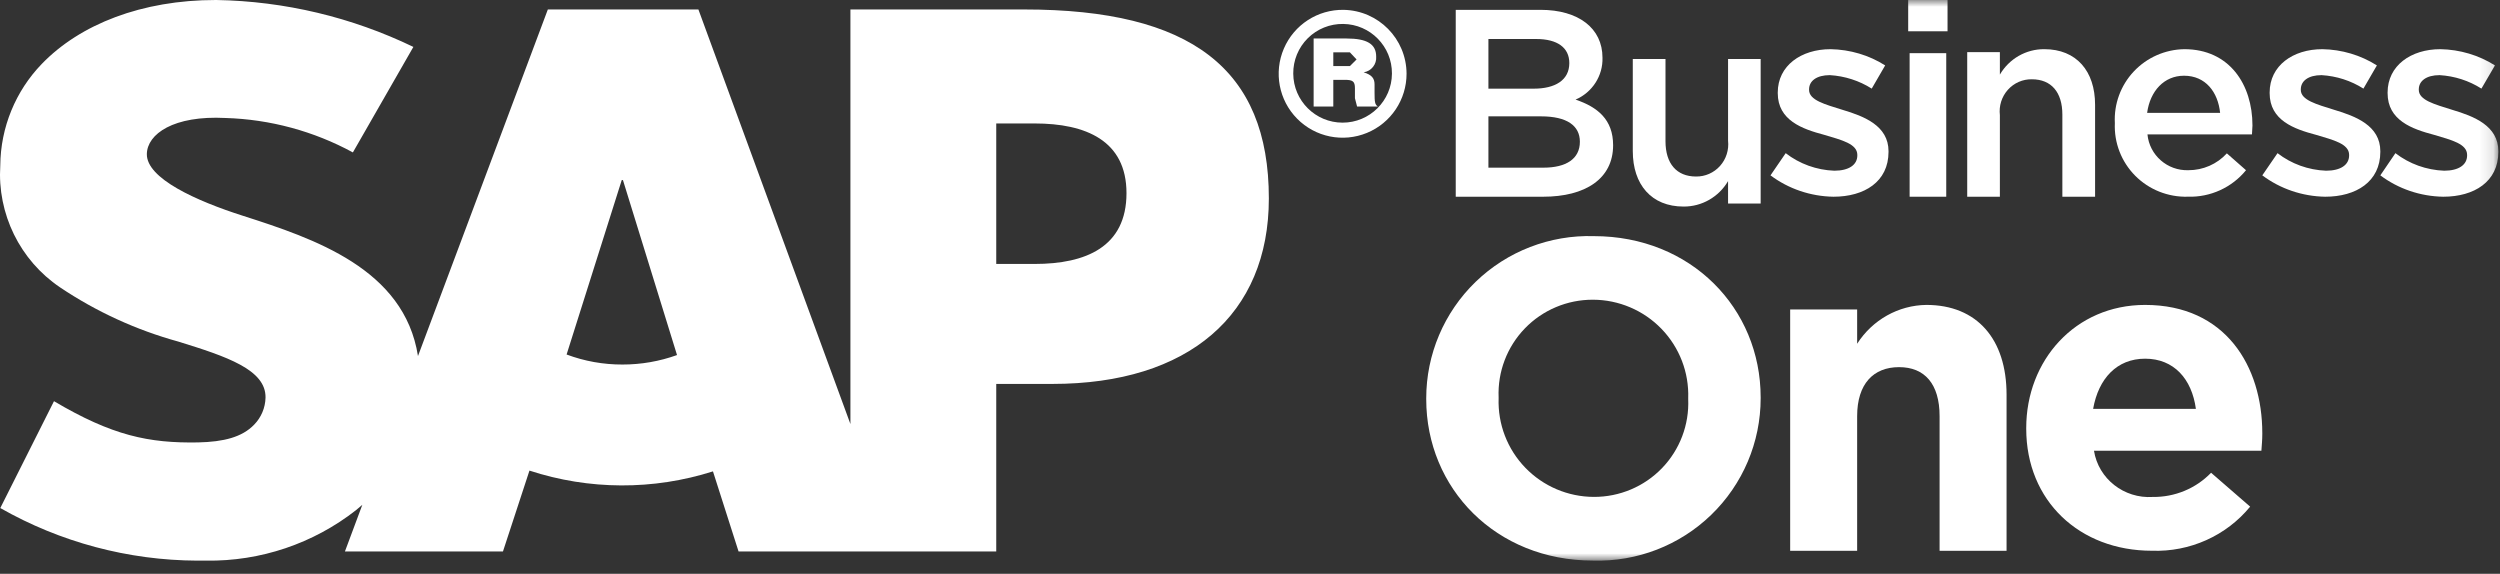
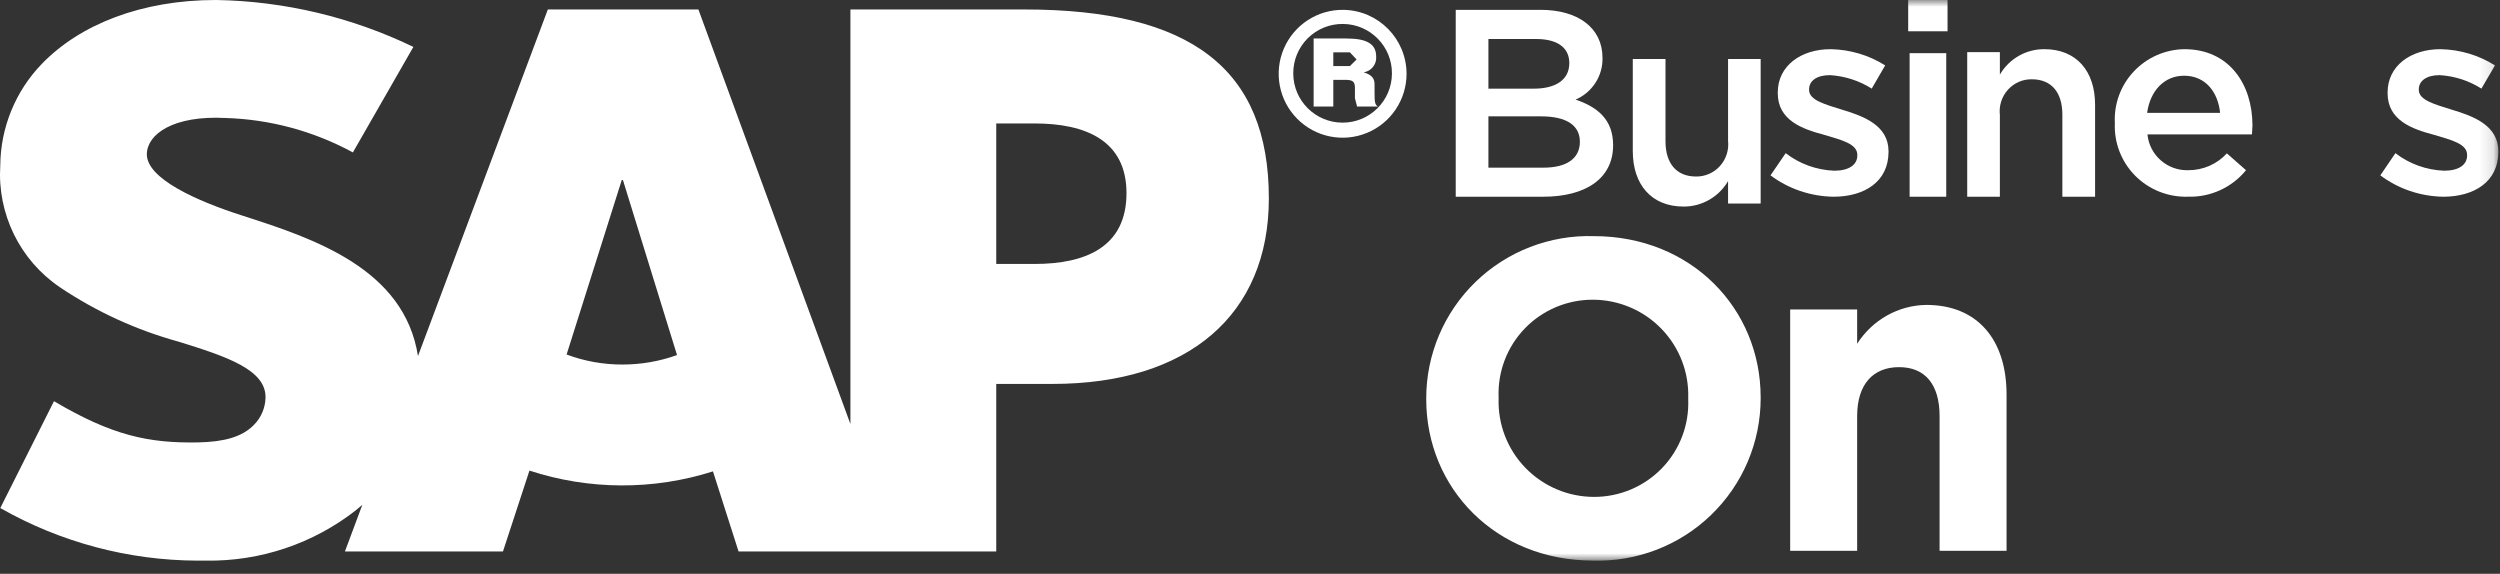
<svg xmlns="http://www.w3.org/2000/svg" xmlns:xlink="http://www.w3.org/1999/xlink" width="183px" height="42px" viewBox="0 0 183 42" version="1.1">
  <rect x="0" y="0" width="183" height="42" fill="#333333" stroke="none" />
  <title>1ABA1311-B0B1-4BEB-AA15-166DB910FE24</title>
  <defs>
    <polygon id="path-1" points="0 41.04 182.88 41.04 182.88 0 0 0" />
  </defs>
  <g id="Home-and-Services" stroke="none" stroke-width="1" fill="none" fill-rule="evenodd">
    <g id="DT-Omnichannel-1-1" transform="translate(-1438, -3032)">
      <g id="integration-logos" transform="translate(299, 3027)">
        <g id="SAP-logo" transform="translate(1139, 5)">
          <path d="M74.983,0.693 L62.251,0.693 L62.251,31.039 L51.123,0.693 L40.102,0.693 L30.596,26.063 C29.594,19.672 22.986,17.465 17.79,15.798 C14.349,14.701 10.716,13.057 10.749,11.272 C10.776,9.808 12.707,8.437 16.515,8.637 C19.774,8.736 22.964,9.599 25.831,11.157 L30.259,3.434 C25.754,1.259 20.834,0.087 15.835,7.19999969e-05 L15.803,7.19999969e-05 C10.382,7.19999969e-05 5.868,1.773 3.065,4.673 C1.134,6.667 0.043,9.332 0.021,12.111 C-0.207,15.653 1.457,19.05 4.393,21.033 C7.048,22.815 9.973,24.155 13.053,25.004 C16.586,26.096 19.472,27.059 19.437,29.105 C19.42,29.848 19.121,30.558 18.601,31.088 C17.723,32.001 16.372,32.344 14.503,32.385 C10.887,32.449 8.213,31.887 3.952,29.367 L0.021,37.189 C4.417,39.691 9.381,41.017 14.436,41.038 L15.093,41.038 C19.063,41.096 22.933,39.793 26.061,37.343 L26.523,36.951 L25.248,40.369 L36.816,40.369 L38.756,34.448 C43.117,35.875 47.815,35.895 52.189,34.505 L54.063,40.369 L72.925,40.369 L72.925,28.103 L77.041,28.103 C86.995,28.103 92.88,23.036 92.88,14.522 C92.88,5.032 87.169,0.693 74.983,0.693 M45.562,26.684 C44.167,26.688 42.782,26.44 41.475,25.95 L45.512,13.18 L45.599,13.18 L49.558,25.99 C48.276,26.451 46.924,26.686 45.562,26.684 M75.735,19.321 L72.925,19.321 L72.925,9.037 L75.735,9.037 C79.474,9.037 82.459,10.285 82.459,14.138 C82.459,18.081 79.474,19.321 75.735,19.321" id="Fill-1" fill="#FFFFFF" />
          <path d="M115.647,10.375 C115.647,9.206 114.712,8.517 112.802,8.517 L108.952,8.517 L108.952,12.273 L112.976,12.273 C114.639,12.273 115.647,11.633 115.647,10.375 M114.874,4.617 C114.874,3.491 114.008,2.855 112.45,2.855 L108.952,2.855 L108.952,6.49 L112.272,6.49 C113.826,6.49 114.874,5.878 114.874,4.617 M117.302,4.224 C117.34,5.548 116.559,6.763 115.331,7.291 C116.947,7.836 118.08,8.754 118.08,10.631 C118.08,13.09 116.044,14.4 112.96,14.4 L106.56,14.4 L106.56,0.72 L112.765,0.72 C115.55,0.72 117.302,2.069 117.302,4.224" id="Fill-3" fill="#FFFFFF" />
          <path d="M126.494,4.32 L128.88,4.32 L128.88,14.898 L126.494,14.898 L126.494,13.258 C125.811,14.421 124.57,15.13 123.236,15.12 C120.887,15.12 119.52,13.515 119.52,11.057 L119.52,4.32 L121.914,4.32 L121.914,10.335 C121.914,11.969 122.722,12.921 124.145,12.921 C124.814,12.932 125.456,12.651 125.906,12.148 C126.356,11.645 126.569,10.969 126.494,10.295 L126.494,4.32" id="Fill-5" fill="#FFFFFF" />
          <path d="M134.21,14.4 C132.537,14.374 130.919,13.825 129.6,12.836 L130.713,11.211 C131.723,11.996 132.97,12.447 134.269,12.496 C135.34,12.496 135.956,12.068 135.956,11.377 L135.956,11.337 C135.956,10.524 134.8,10.249 133.529,9.869 C131.927,9.444 130.132,8.81 130.132,6.818 L130.132,6.773 C130.132,4.805 131.842,3.6 134,3.6 C135.423,3.625 136.808,4.036 137.995,4.788 L137.01,6.486 C136.095,5.906 135.038,5.566 133.945,5.5 C132.976,5.5 132.424,5.924 132.424,6.543 L132.424,6.58 C132.424,7.335 133.588,7.638 134.868,8.038 C136.453,8.511 138.24,9.198 138.24,11.074 L138.24,11.114 C138.24,13.305 136.47,14.4 134.21,14.4" id="Fill-7" fill="#FFFFFF" />
          <mask id="mask-2" fill="white">
            <use xlink:href="#path-1" />
          </mask>
          <g id="Clip-10" />
          <path d="M139.784,14.4 L142.465,14.4 L142.465,3.892 L139.784,3.892 L139.784,14.4 Z M139.68,2.29 L142.56,2.29 L142.56,0 L139.68,0 L139.68,2.29 Z" id="Fill-9" fill="#FFFFFF" mask="url(#mask-2)" />
          <path d="M146.391,14.4 L144,14.4 L144,3.818 L146.391,3.818 L146.391,5.46 C147.073,4.296 148.313,3.588 149.646,3.6 C151.997,3.6 153.36,5.205 153.36,7.668 L153.36,14.4 L150.965,14.4 L150.965,8.39 C150.965,6.752 150.156,5.804 148.736,5.804 C148.067,5.79 147.424,6.072 146.974,6.575 C146.524,7.079 146.311,7.756 146.391,8.431 L146.391,14.4" id="Fill-11" fill="#FFFFFF" mask="url(#mask-2)" />
          <path d="M162.513,8.264 C162.356,6.739 161.448,5.543 159.872,5.543 C158.414,5.543 157.388,6.659 157.169,8.264 L162.513,8.264 Z M160.191,12.459 C161.263,12.462 162.286,12.014 163.006,11.226 L164.408,12.459 C163.372,13.731 161.797,14.449 160.151,14.398 C158.707,14.441 157.31,13.884 156.296,12.863 C155.282,11.84 154.743,10.445 154.807,9.011 C154.733,7.617 155.234,6.252 156.193,5.231 C157.152,4.211 158.487,3.622 159.892,3.6 C163.2,3.6 164.88,6.193 164.88,9.188 L164.844,9.838 L157.194,9.838 C157.339,11.361 158.653,12.509 160.191,12.459 L160.191,12.459 Z" id="Fill-12" fill="#FFFFFF" mask="url(#mask-2)" />
-           <path d="M170.203,14.4 C168.533,14.373 166.917,13.823 165.6,12.836 L166.715,11.211 C167.724,11.995 168.97,12.446 170.267,12.496 C171.336,12.496 171.955,12.068 171.955,11.377 L171.955,11.337 C171.955,10.524 170.802,10.249 169.531,9.869 C167.927,9.444 166.138,8.81 166.138,6.818 L166.138,6.773 C166.138,4.805 167.843,3.6 169.998,3.6 C171.418,3.624 172.802,4.036 173.988,4.788 L173.003,6.486 C172.089,5.905 171.033,5.565 169.939,5.5 C168.971,5.5 168.419,5.924 168.419,6.543 L168.419,6.58 C168.419,7.335 169.589,7.638 170.861,8.038 C172.446,8.511 174.24,9.198 174.24,11.074 L174.24,11.114 C174.24,13.305 172.464,14.4 170.203,14.4" id="Fill-13" fill="#FFFFFF" mask="url(#mask-2)" />
          <path d="M178.842,14.4 C177.172,14.373 175.556,13.824 174.24,12.836 L175.345,11.211 C176.359,11.995 177.609,12.446 178.91,12.496 C179.977,12.496 180.592,12.068 180.592,11.377 L180.592,11.337 C180.592,10.524 179.445,10.249 178.168,9.869 C176.562,9.444 174.772,8.81 174.772,6.818 L174.772,6.773 C174.772,4.805 176.475,3.6 178.636,3.6 C180.058,3.625 181.443,4.037 182.631,4.788 L181.641,6.486 C180.728,5.905 179.671,5.565 178.578,5.5 C177.612,5.5 177.056,5.924 177.056,6.543 L177.056,6.58 C177.056,7.335 178.227,7.638 179.5,8.038 C181.088,8.511 182.88,9.198 182.88,11.074 L182.88,11.114 C182.88,13.305 181.109,14.4 178.842,14.4" id="Fill-14" fill="#FFFFFF" mask="url(#mask-2)" />
          <path d="M123.577,29.155 C123.643,27.268 122.938,25.435 121.624,24.075 C120.31,22.715 118.5,21.944 116.607,21.939 C114.726,21.931 112.924,22.69 111.619,24.04 C110.315,25.391 109.621,27.215 109.699,29.09 L109.699,29.155 C109.633,31.042 110.337,32.876 111.651,34.236 C112.964,35.596 114.775,36.368 116.669,36.373 C118.55,36.38 120.352,35.621 121.657,34.27 C122.961,32.919 123.655,31.094 123.577,29.22 L123.577,29.155 Z M116.607,41.034 C109.497,41.034 104.4,35.75 104.4,29.22 L104.4,29.155 C104.4,25.943 105.704,22.868 108.016,20.631 C110.328,18.395 113.45,17.187 116.669,17.285 C123.778,17.285 128.88,22.561 128.88,29.09 L128.88,29.155 C128.881,32.369 127.576,35.446 125.263,37.684 C122.951,39.923 119.828,41.132 116.607,41.034 L116.607,41.034 Z" id="Fill-15" fill="#FFFFFF" mask="url(#mask-2)" />
          <path d="M141.978,40.32 L141.978,30.465 C141.978,28.095 140.882,26.875 139.012,26.875 C137.135,26.875 135.943,28.095 135.943,30.465 L135.943,40.32 L131.04,40.32 L131.04,22.654 L135.943,22.654 L135.943,25.163 C137.063,23.412 138.963,22.345 141.011,22.32 C144.725,22.32 146.88,24.833 146.88,28.884 L146.88,40.32 L141.978,40.32" id="Fill-16" fill="#FFFFFF" mask="url(#mask-2)" />
-           <path d="M157.023,26.256 C154.956,26.256 153.61,27.705 153.217,29.927 L160.739,29.927 C160.44,27.737 159.131,26.256 157.023,26.256 M165.534,32.994 L153.279,32.994 C153.606,35.046 155.475,36.513 157.585,36.377 C159.197,36.397 160.744,35.754 161.851,34.605 L164.71,37.086 C162.966,39.217 160.299,40.414 157.516,40.314 C152.224,40.314 148.32,36.667 148.32,31.384 L148.32,31.328 C148.32,26.384 151.9,22.32 157.023,22.32 C162.905,22.32 165.6,26.803 165.6,31.706 L165.6,31.762 C165.6,32.245 165.563,32.535 165.534,32.994" id="Fill-17" fill="#FFFFFF" mask="url(#mask-2)" />
          <path d="M98.814,4.837 L99.301,4.352 L98.814,3.833 L97.598,3.833 L97.598,4.837 L98.814,4.837 Z M96.158,2.818 L98.568,2.818 C100.064,2.818 100.736,3.225 100.736,4.138 C100.783,4.704 100.381,5.211 99.819,5.293 C100.402,5.474 100.617,5.725 100.617,6.173 L100.617,6.762 C100.617,7.493 100.645,7.642 100.855,7.798 L99.338,7.798 L99.181,7.189 L99.181,6.457 C99.181,5.964 99.029,5.844 98.449,5.844 L97.598,5.844 L97.598,7.798 L96.158,7.798 L96.158,2.818 Z M94.666,5.388 C94.678,7.374 96.291,8.978 98.278,8.978 C100.264,8.978 101.878,7.376 101.89,5.39 C101.904,3.403 100.312,1.779 98.325,1.753 C97.355,1.737 96.419,2.115 95.73,2.799 C95.041,3.483 94.657,4.417 94.666,5.388 L94.666,5.388 Z M102.96,5.388 C102.965,7.289 101.819,9.004 100.061,9.728 C98.303,10.452 96.281,10.04 94.947,8.685 C93.612,7.332 93.229,5.305 93.978,3.558 C94.727,1.809 96.459,0.688 98.359,0.721 C100.905,0.77 102.946,2.842 102.96,5.388 L102.96,5.388 Z" id="Fill-18" fill="#FFFFFF" mask="url(#mask-2)" />
        </g>
      </g>
    </g>
  </g>
</svg>